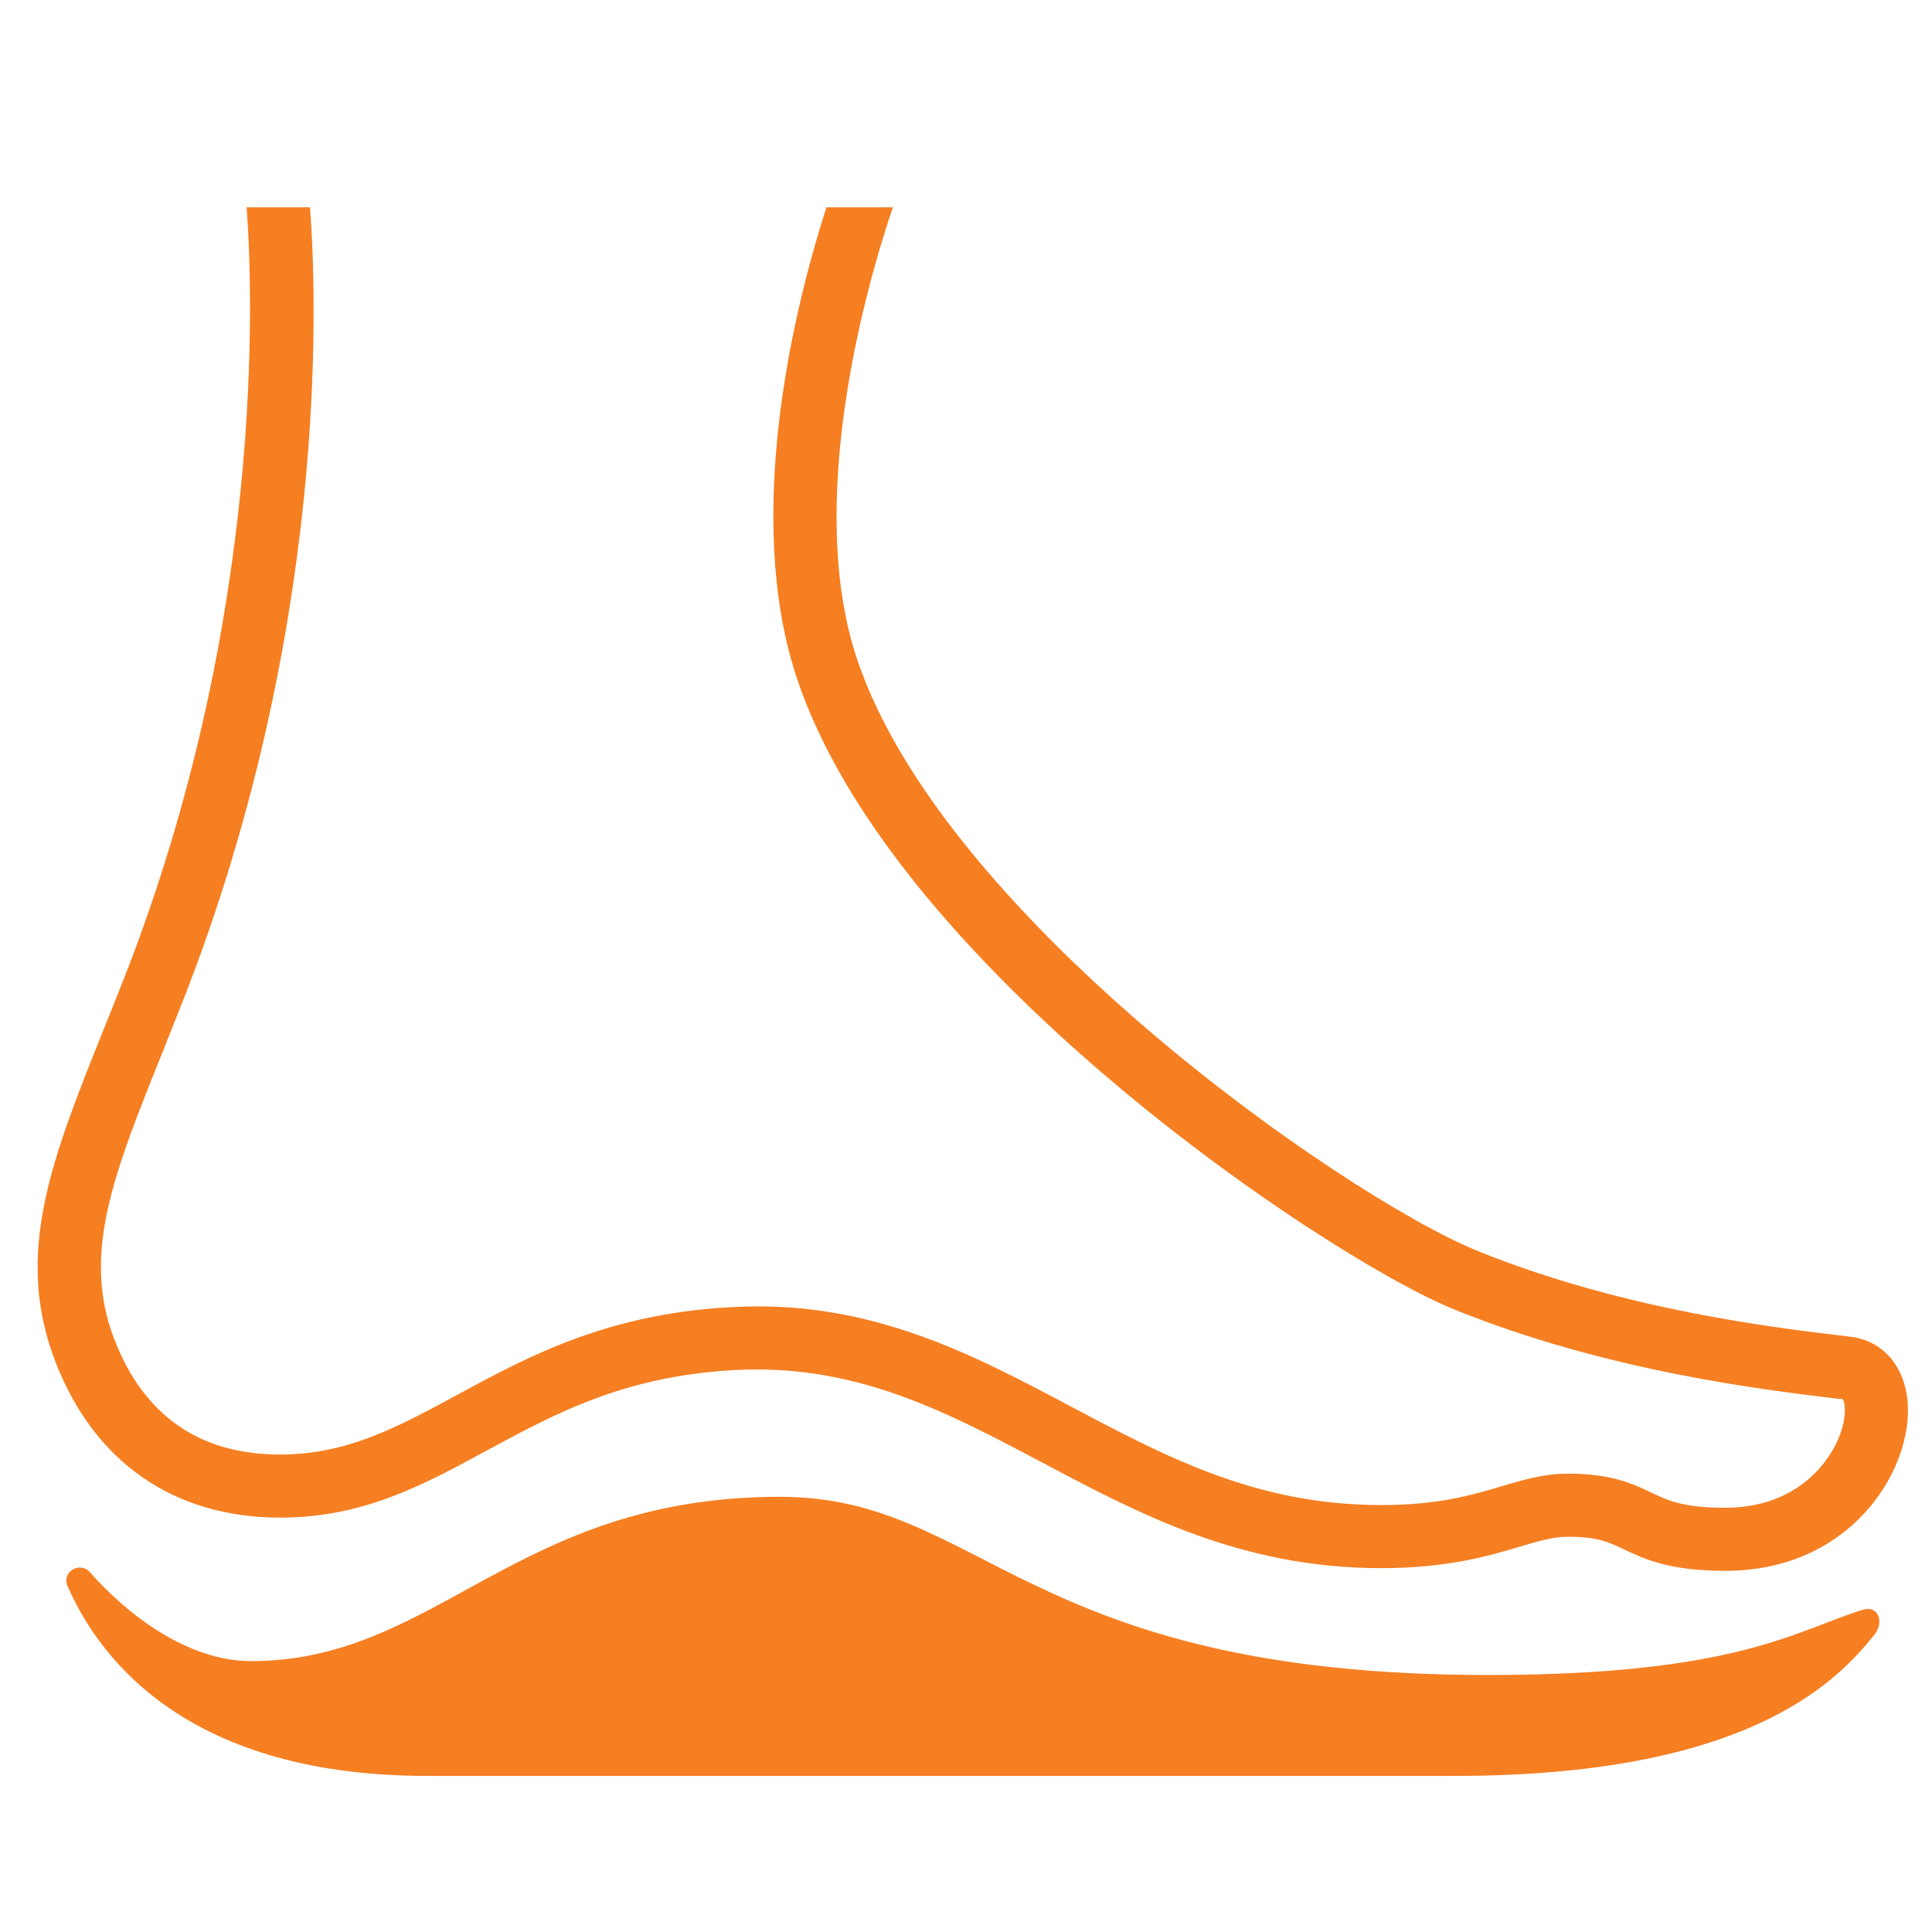
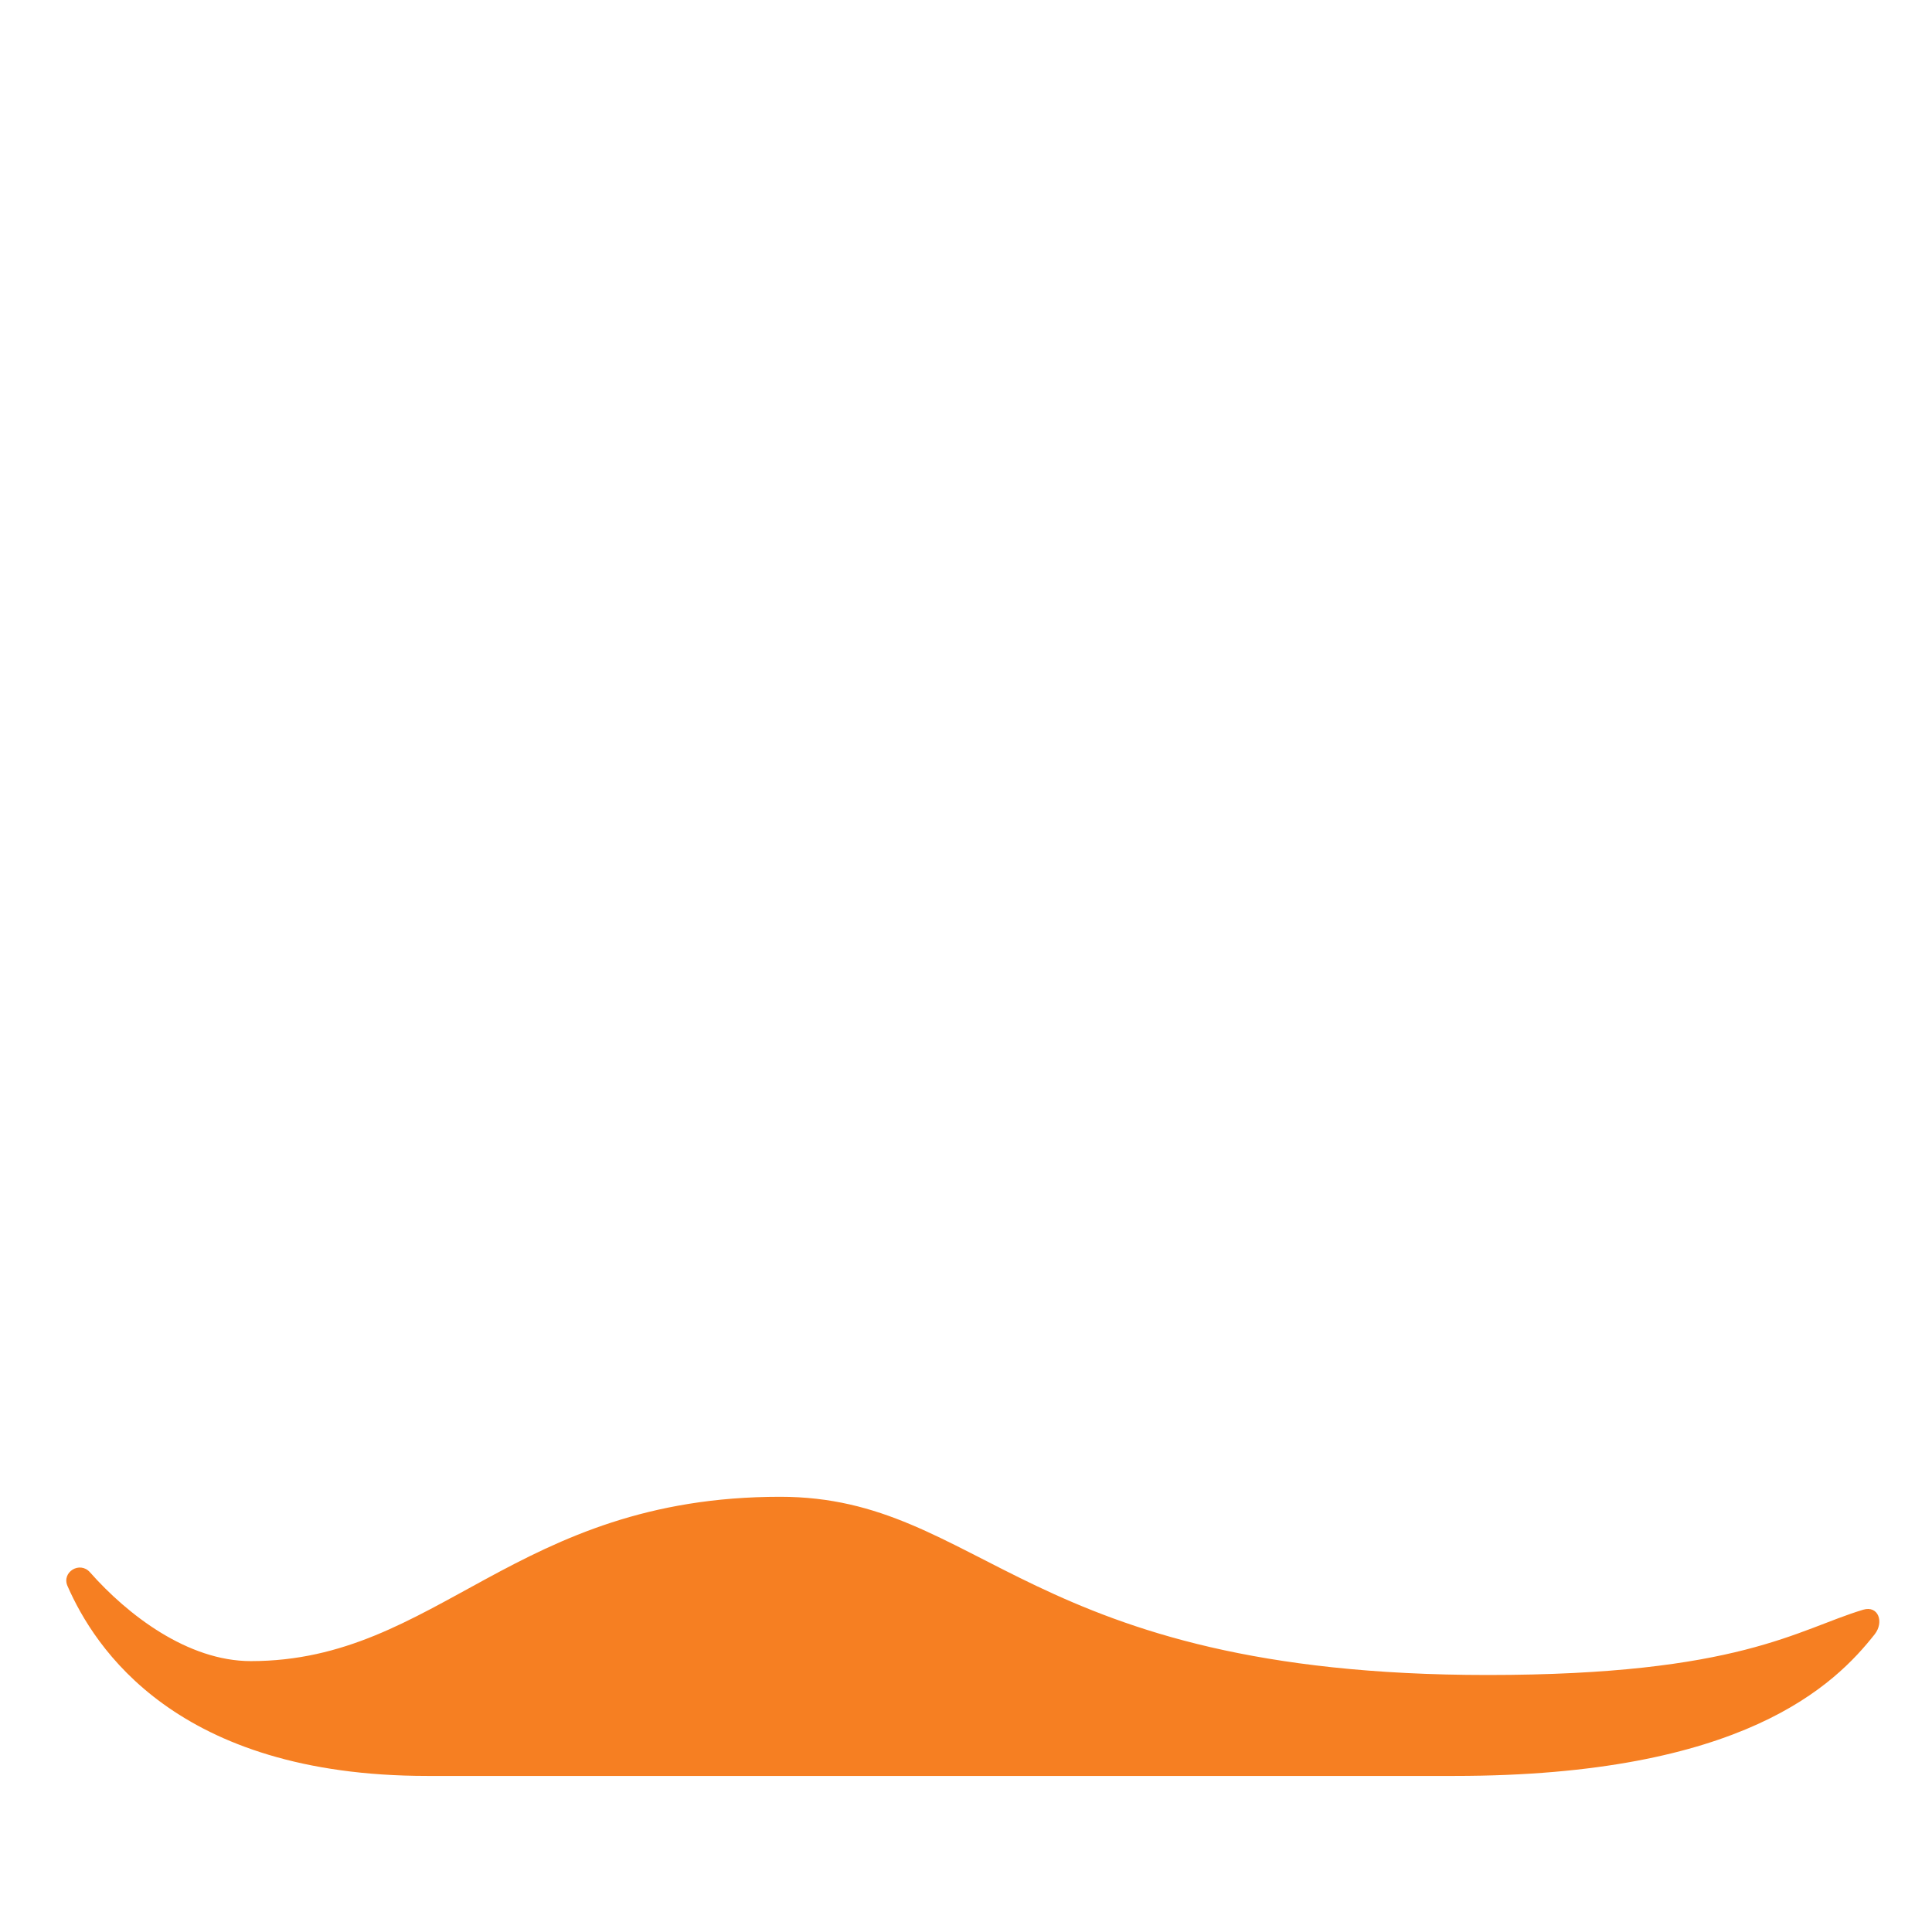
<svg xmlns="http://www.w3.org/2000/svg" version="1.0" preserveAspectRatio="xMidYMid meet" height="100" viewBox="0 0 75 75" zoomAndPan="magnify" width="100">
  <path fill-rule="nonzero" fill-opacity="1" d="M 72.332 62.488 C 69.766 63.258 67.52 65.023 57.754 65.023 C 39.781 65.023 38.152 58.105 30.285 58.105 C 19.977 58.105 16.992 64.484 9.738 64.484 C 7.285 64.484 4.953 62.688 3.492 61.035 C 3.098 60.59 2.383 61.027 2.621 61.57 C 3.66 63.941 6.828 68.941 16.586 68.941 C 23.703 68.941 26.684 68.941 33.406 68.941 C 40.129 68.941 44.539 68.941 56.469 68.941 C 67.672 68.941 71.23 65.402 72.777 63.441 C 73.148 62.965 72.914 62.316 72.332 62.488 Z M 72.332 62.488" fill="#f67f22" />
-   <path fill-rule="nonzero" fill-opacity="1" d="M 10.883 58.914 C 14.102 58.914 16.43 57.648 18.898 56.309 C 21.59 54.852 24.371 53.34 28.836 53.172 C 33.348 53.016 36.773 54.824 40.41 56.75 C 44.23 58.777 48.184 60.875 53.617 60.875 C 56.191 60.875 57.82 60.395 59.008 60.039 C 59.734 59.824 60.305 59.656 60.875 59.656 C 62.012 59.656 62.449 59.863 63.055 60.152 C 63.832 60.52 64.801 60.98 66.965 60.98 C 71.613 60.98 73.914 57.492 74.059 55.016 C 74.16 53.316 73.262 52.062 71.832 51.891 L 71.68 51.871 C 68.855 51.539 62.984 50.84 57.363 48.562 C 52.062 46.41 35.43 34.781 32.949 24.465 C 31.43 18.141 33.984 10.023 34.664 8.047 L 32.082 8.047 C 31.09 11.121 29.043 18.699 30.566 25.039 C 33.367 36.699 51.363 48.766 56.441 50.828 C 62.367 53.23 68.461 53.953 71.387 54.305 L 71.527 54.305 C 71.633 54.426 71.723 55.07 71.324 55.945 C 71.051 56.555 69.922 58.531 66.961 58.531 C 65.352 58.531 64.77 58.258 64.102 57.941 C 63.379 57.598 62.559 57.207 60.871 57.207 C 59.949 57.207 59.152 57.441 58.309 57.691 C 57.148 58.039 55.836 58.426 53.613 58.426 C 48.789 58.426 45.273 56.562 41.551 54.59 C 37.789 52.594 33.887 50.527 28.742 50.727 C 23.703 50.918 20.527 52.641 17.727 54.16 C 15.445 55.395 13.477 56.465 10.879 56.465 C 7.754 56.465 5.586 54.961 4.438 51.992 C 3.156 48.688 4.414 45.555 6.32 40.82 C 6.566 40.203 6.82 39.566 7.082 38.902 C 12.727 24.535 12.316 11.801 12.035 8.047 L 9.574 8.047 C 9.816 11.293 10.312 23.992 4.805 38.004 C 4.547 38.664 4.293 39.297 4.047 39.906 C 2.004 44.996 0.527 48.672 2.156 52.875 C 3.664 56.77 6.762 58.914 10.883 58.914 Z M 10.883 58.914" fill="#f67f22" />
</svg>